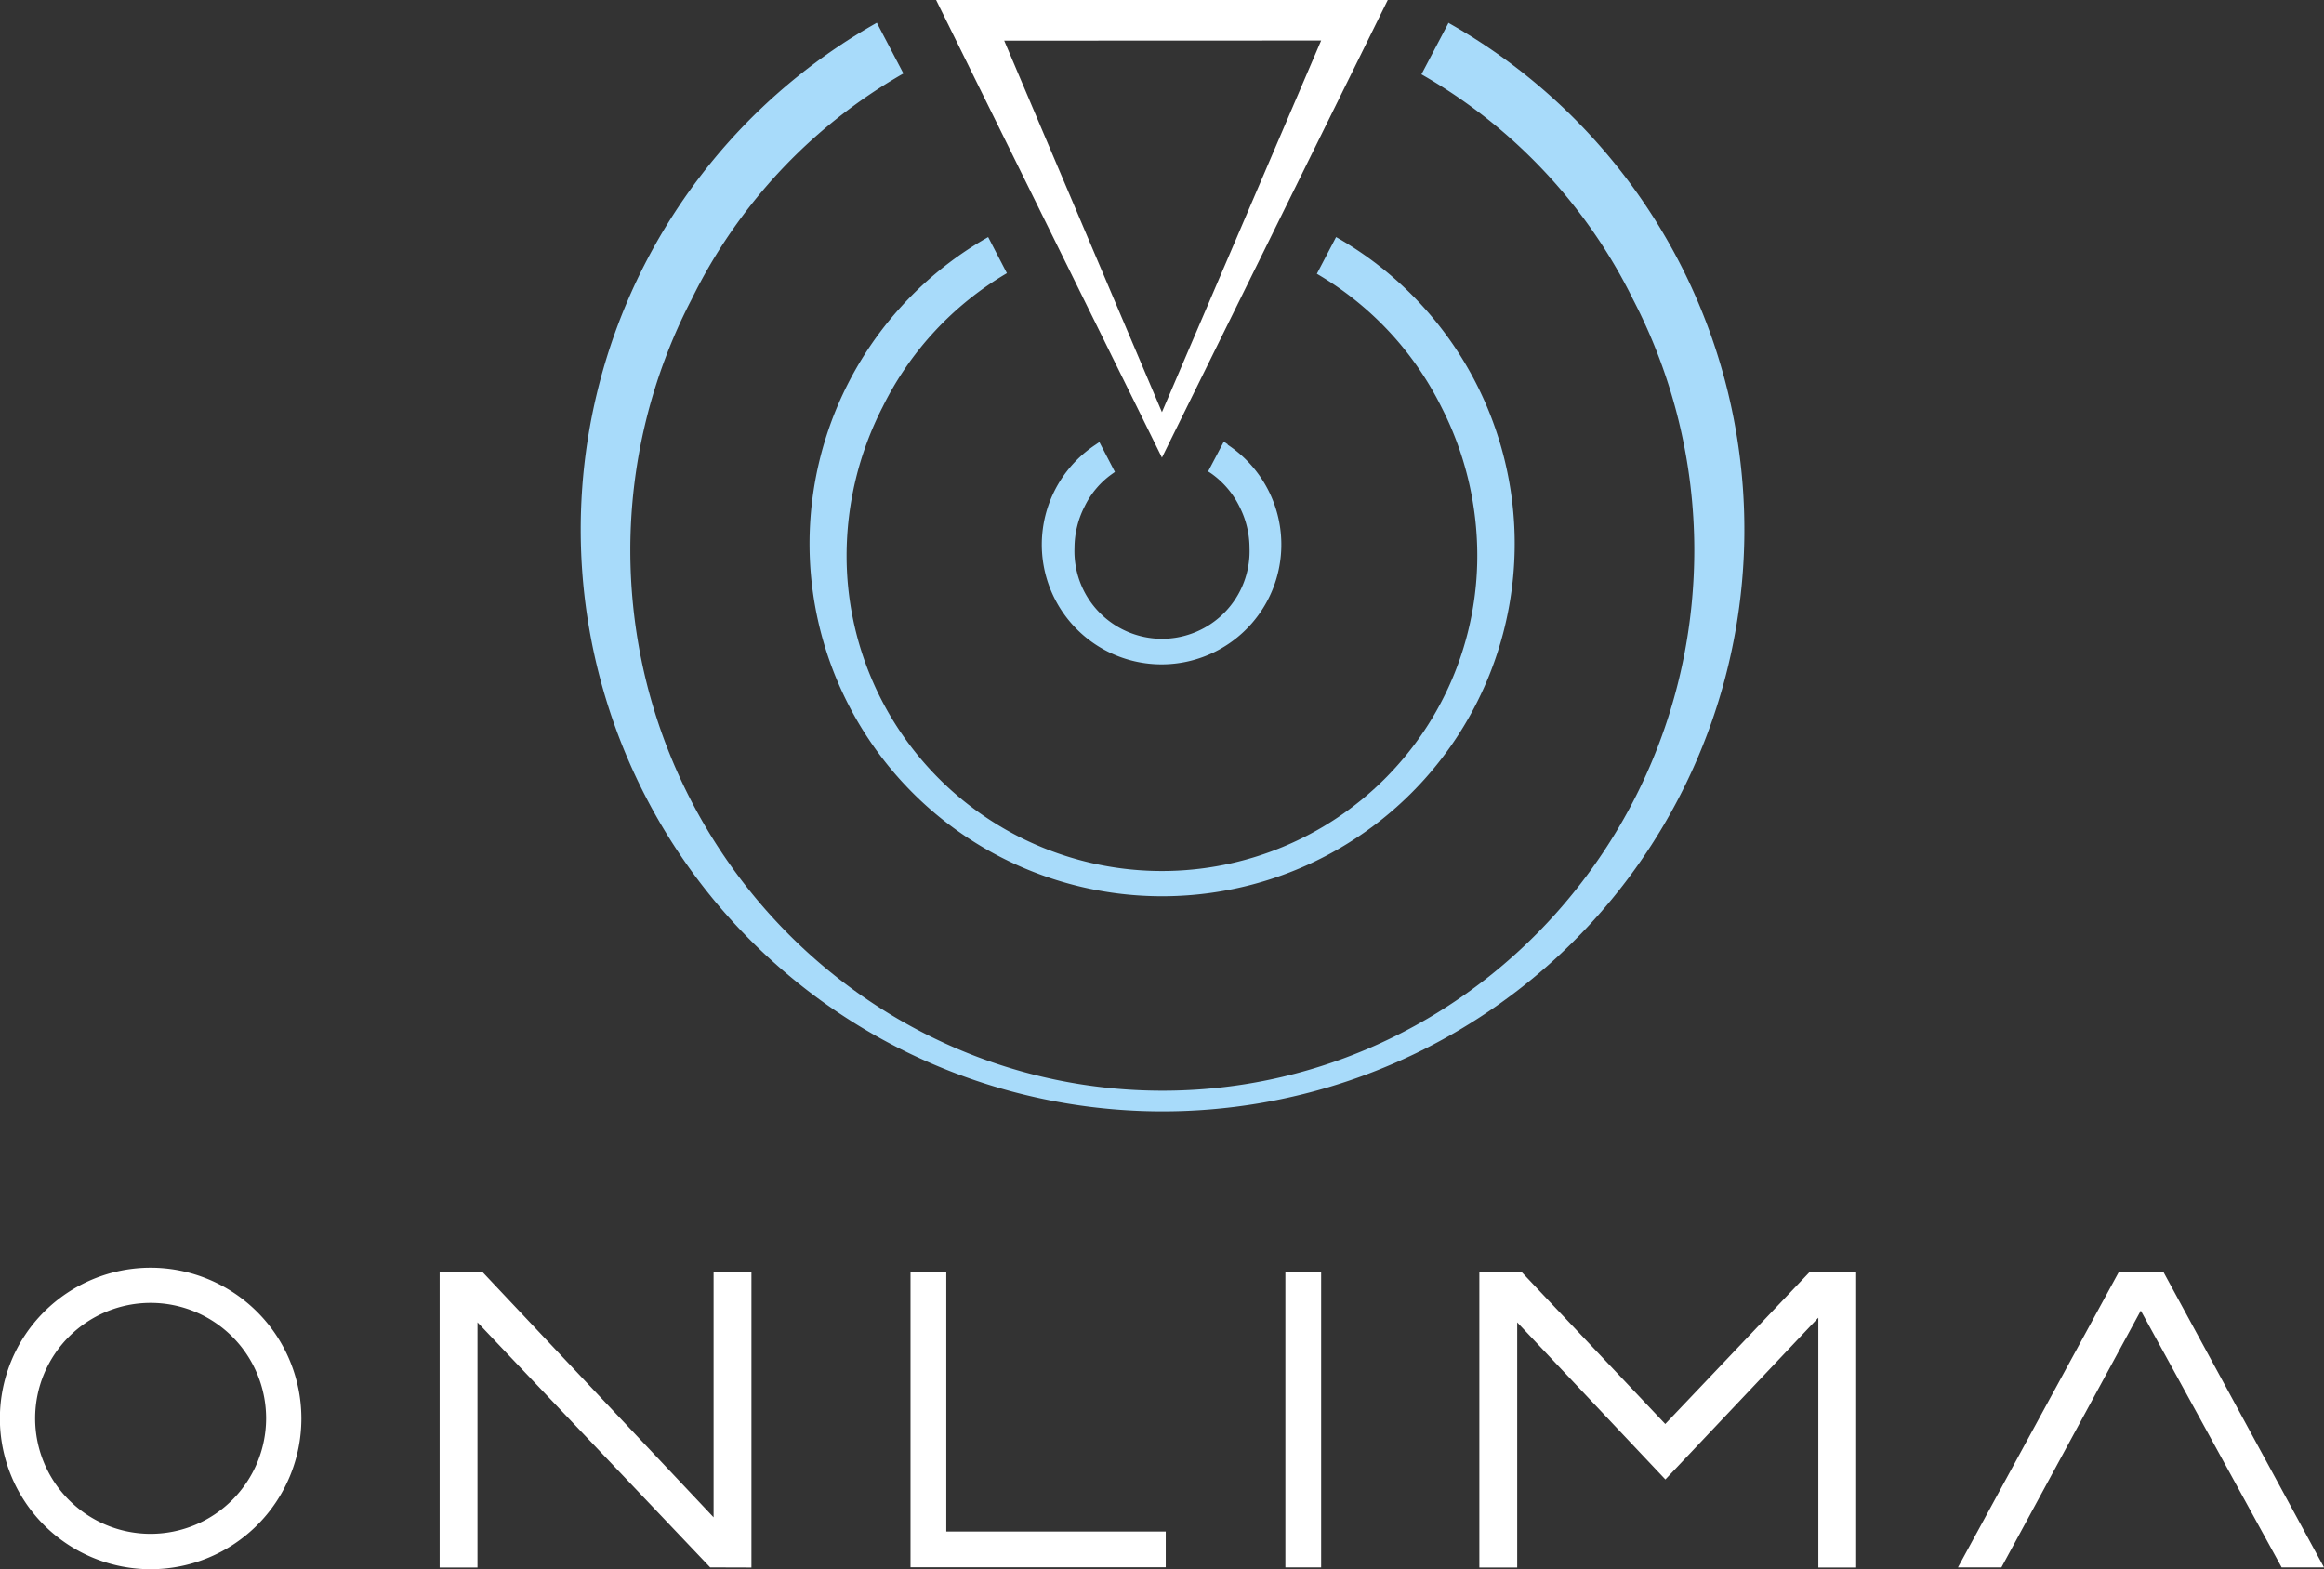
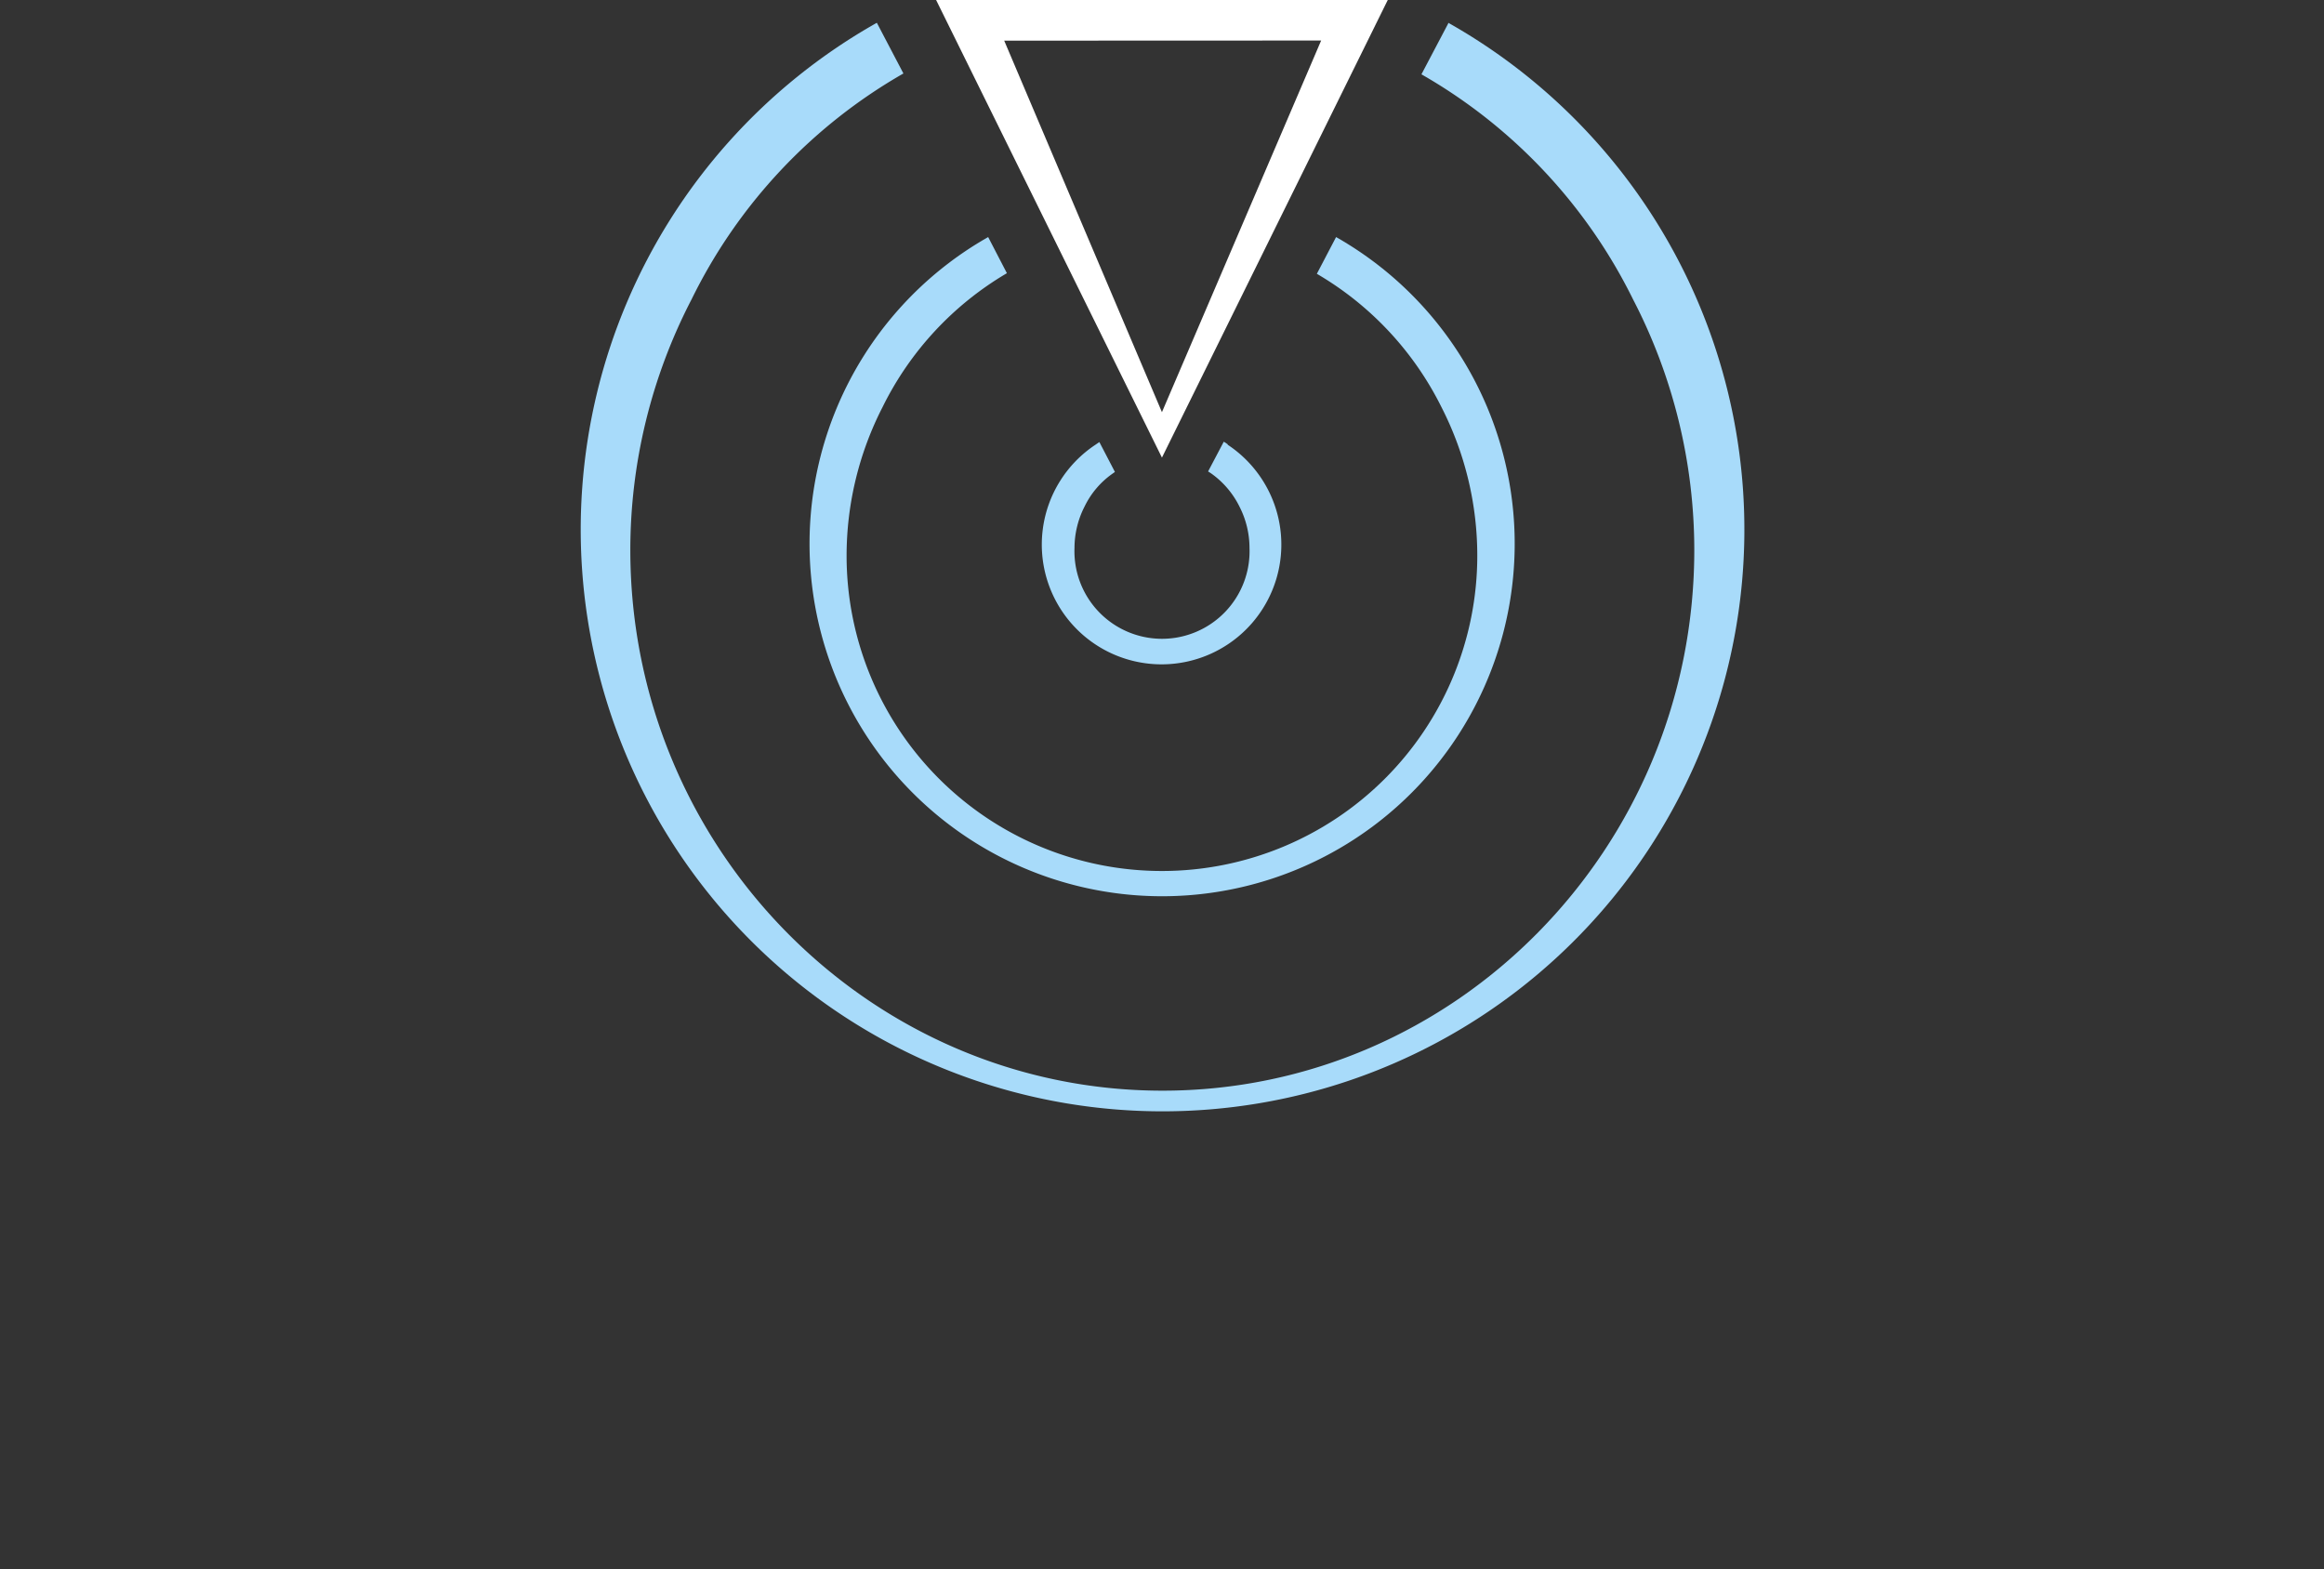
<svg xmlns="http://www.w3.org/2000/svg" viewBox="0 0 189.77 128.14">
  <rect x="0" y="0" width="189.77" height="128.14" fill="#333333" stroke="none" />
  <g data-name="Layer 2">
    <g data-name="Layer 3">
-       <path d="M12.3 103.53a12.31 12.31 0 1012.31 12.33 12.32 12.32 0 00-12.31-12.33zm0 21.73a9.43 9.43 0 119.43-9.4 9.44 9.44 0 01-9.43 9.4zm45.97-21.37v20.02l-18.88-20.04H35.9v24.14h3.09v-20.02l19 20.01 3.37.01v-24.12h-3.09zm46.69 0h2.92V128h-2.92zm42.8 0l-11.78 12.4-11.72-12.4h-3.46v24.12h3.09v-20.02l12.1 12.83 12.49-13.21v20.4h3.09v-24.12h-3.81zm28.96.1l-.06-.12h-3.64L159.88 128h3.55l11.38-20.97 11.5 20.97h3.46l-13.05-24.01zm-99.45 21.08v-21.19h-2.92v24.11h20.84v-2.92H77.27z" fill="#fff" />
      <path d="M118.26 1.91l-2.19 4.16a43.12 43.12 0 0117.28 18.38 44.48 44.48 0 015 20.46c0 24.35-19.48 44.16-43.42 44.16S51.47 69.26 51.47 44.91a44.48 44.48 0 015-20.46A43.09 43.09 0 0173.77 6L71.6 1.86a47.51 47.51 0 1046.66 0z" fill="#A8DBFA" />
      <path d="M94.88 37.37L76.44 0h36.88zM82 3.32l12.88 30.34 13-30.35z" fill="#fff" />
      <path d="M109.1 19.36l-1.57 3a26 26 0 0110.17 10.88 26.61 26.61 0 012.93 12.14 25.75 25.75 0 11-51.5 0 26.62 26.62 0 012.94-12.14 26 26 0 0110.15-10.93l-1.53-2.95a28.79 28.79 0 1028.41 0z" fill="#A8DBFA" />
      <path d="M100.25 36.28l-.32-.21-1.28 2.43.26.17a7.24 7.24 0 012.3 2.7 7.43 7.43 0 01.82 3.38 7.15 7.15 0 11-14.29 0 7.46 7.46 0 01.83-3.4 7 7 0 012.22-2.63l.25-.18-1.27-2.44-.32.22a9.78 9.78 0 1010.8 0z" fill="#A8DBFA" />
    </g>
  </g>
</svg>